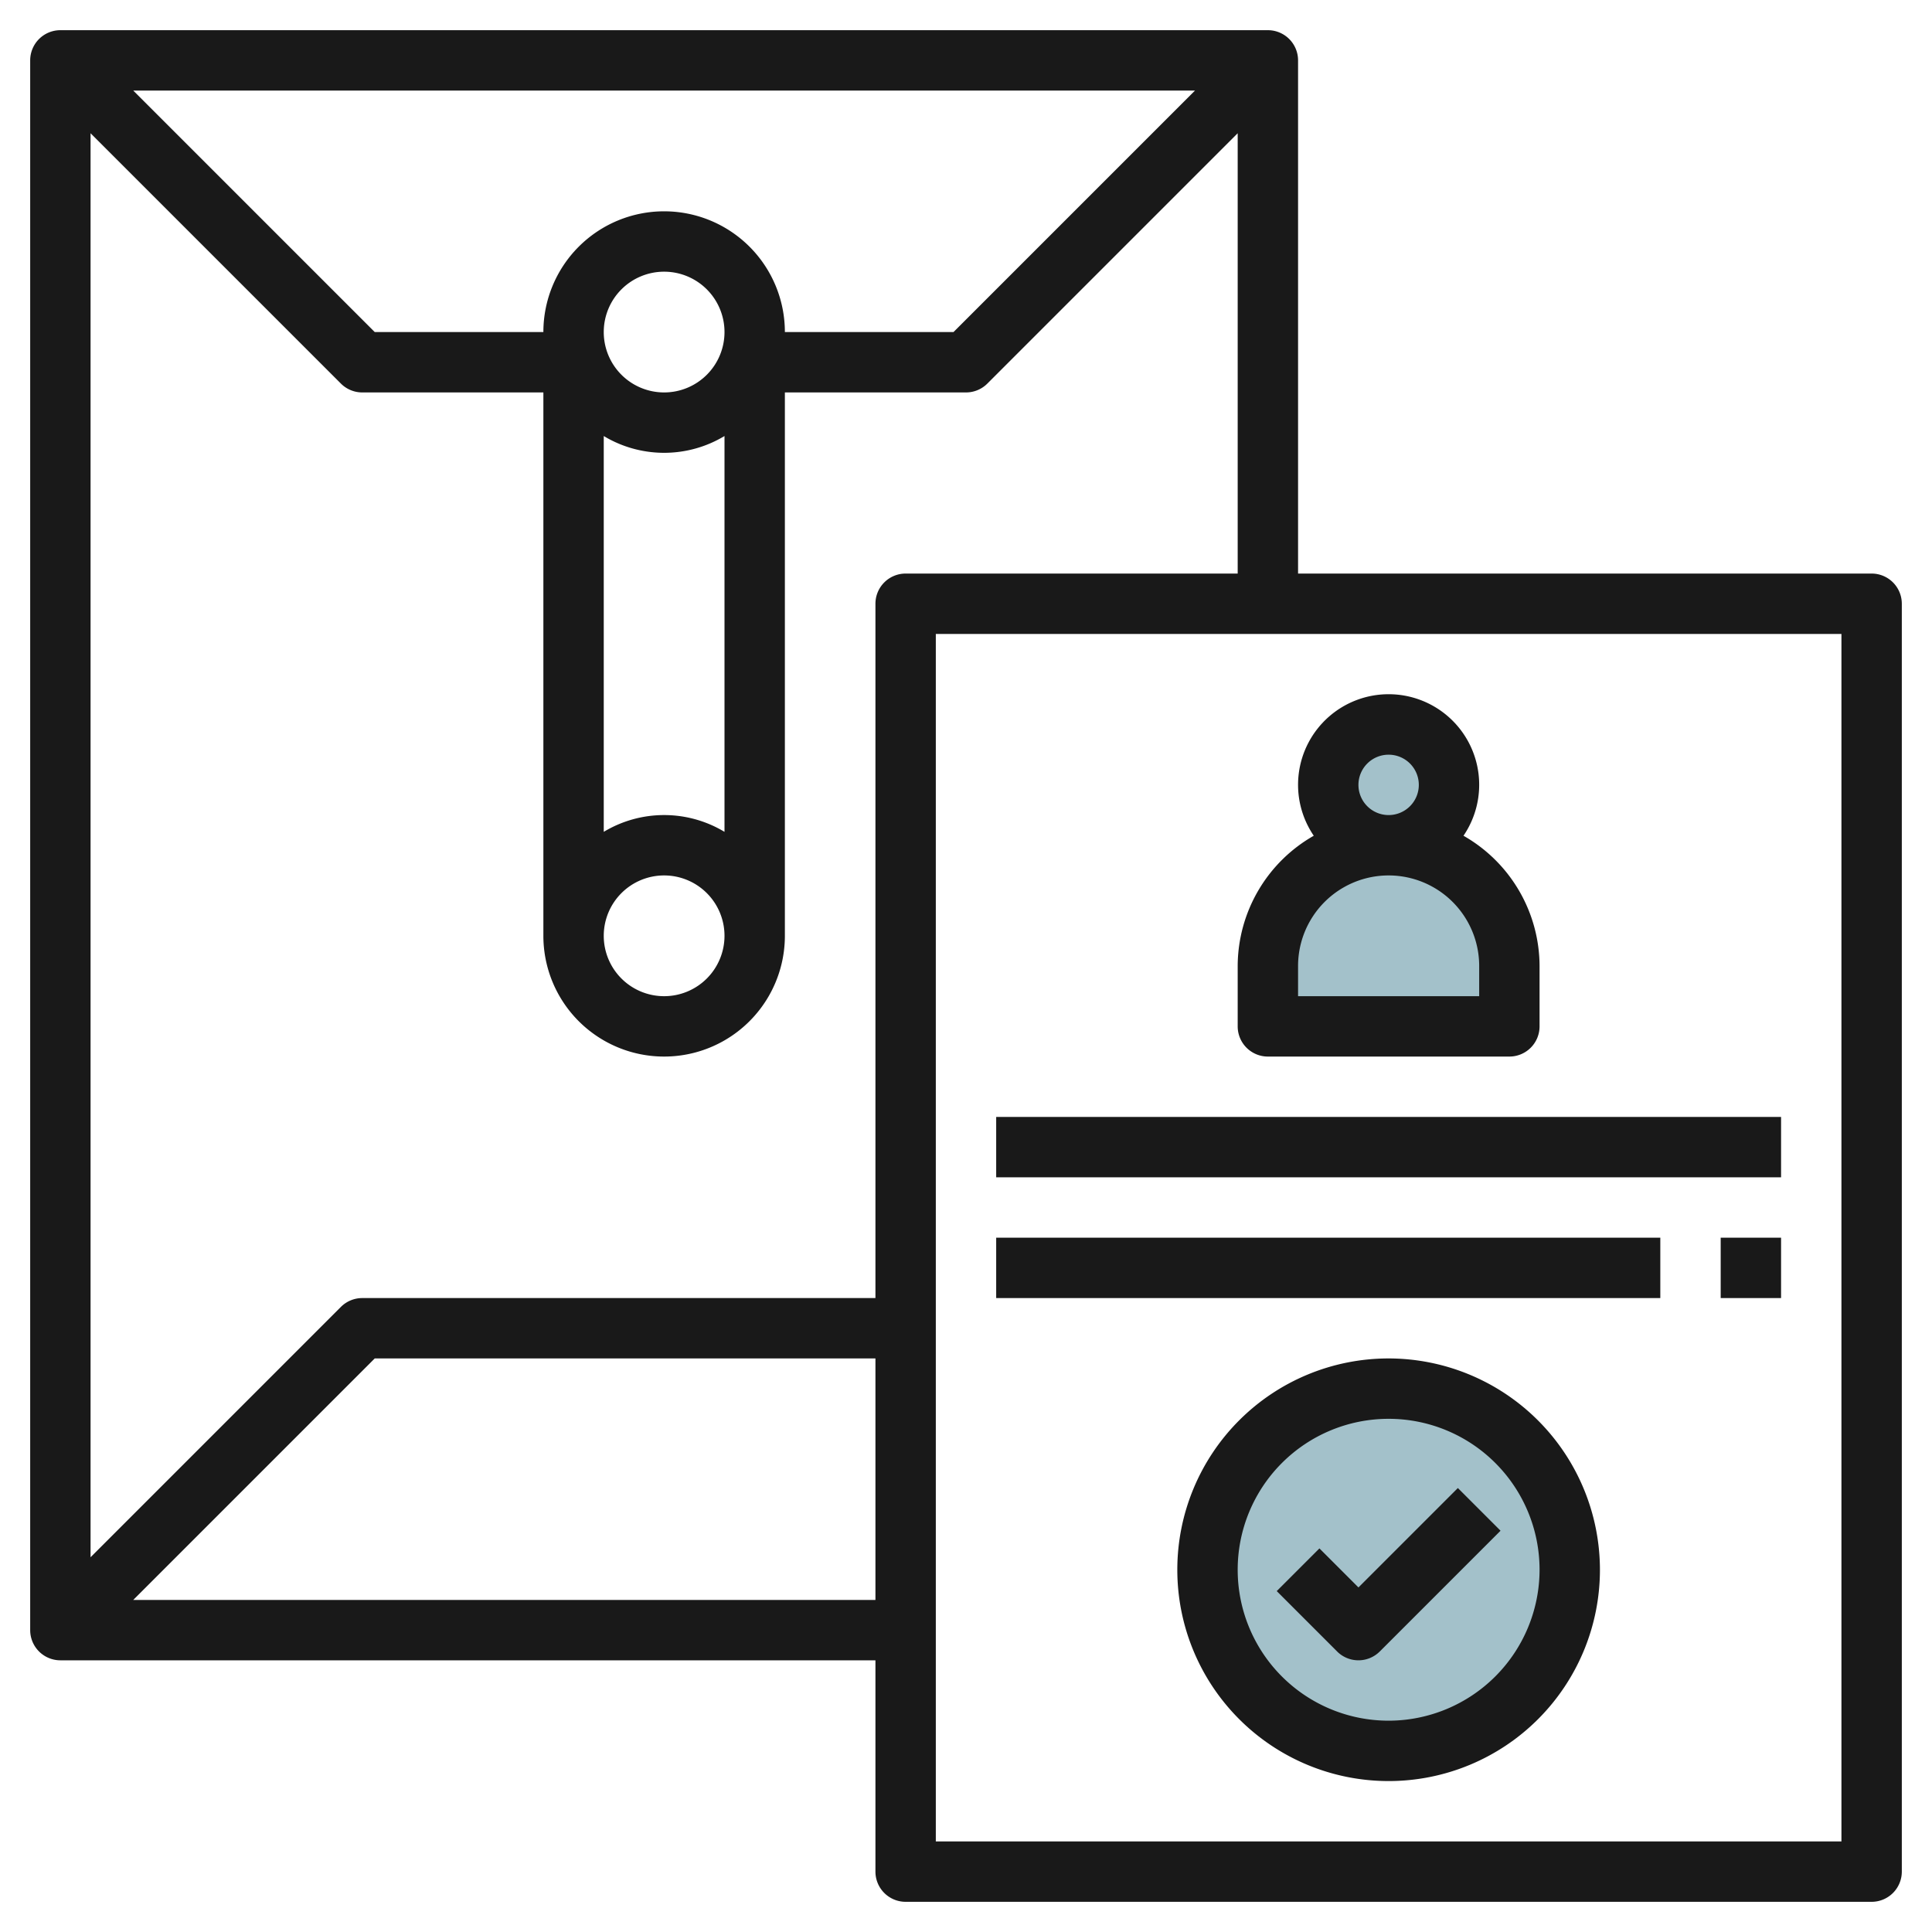
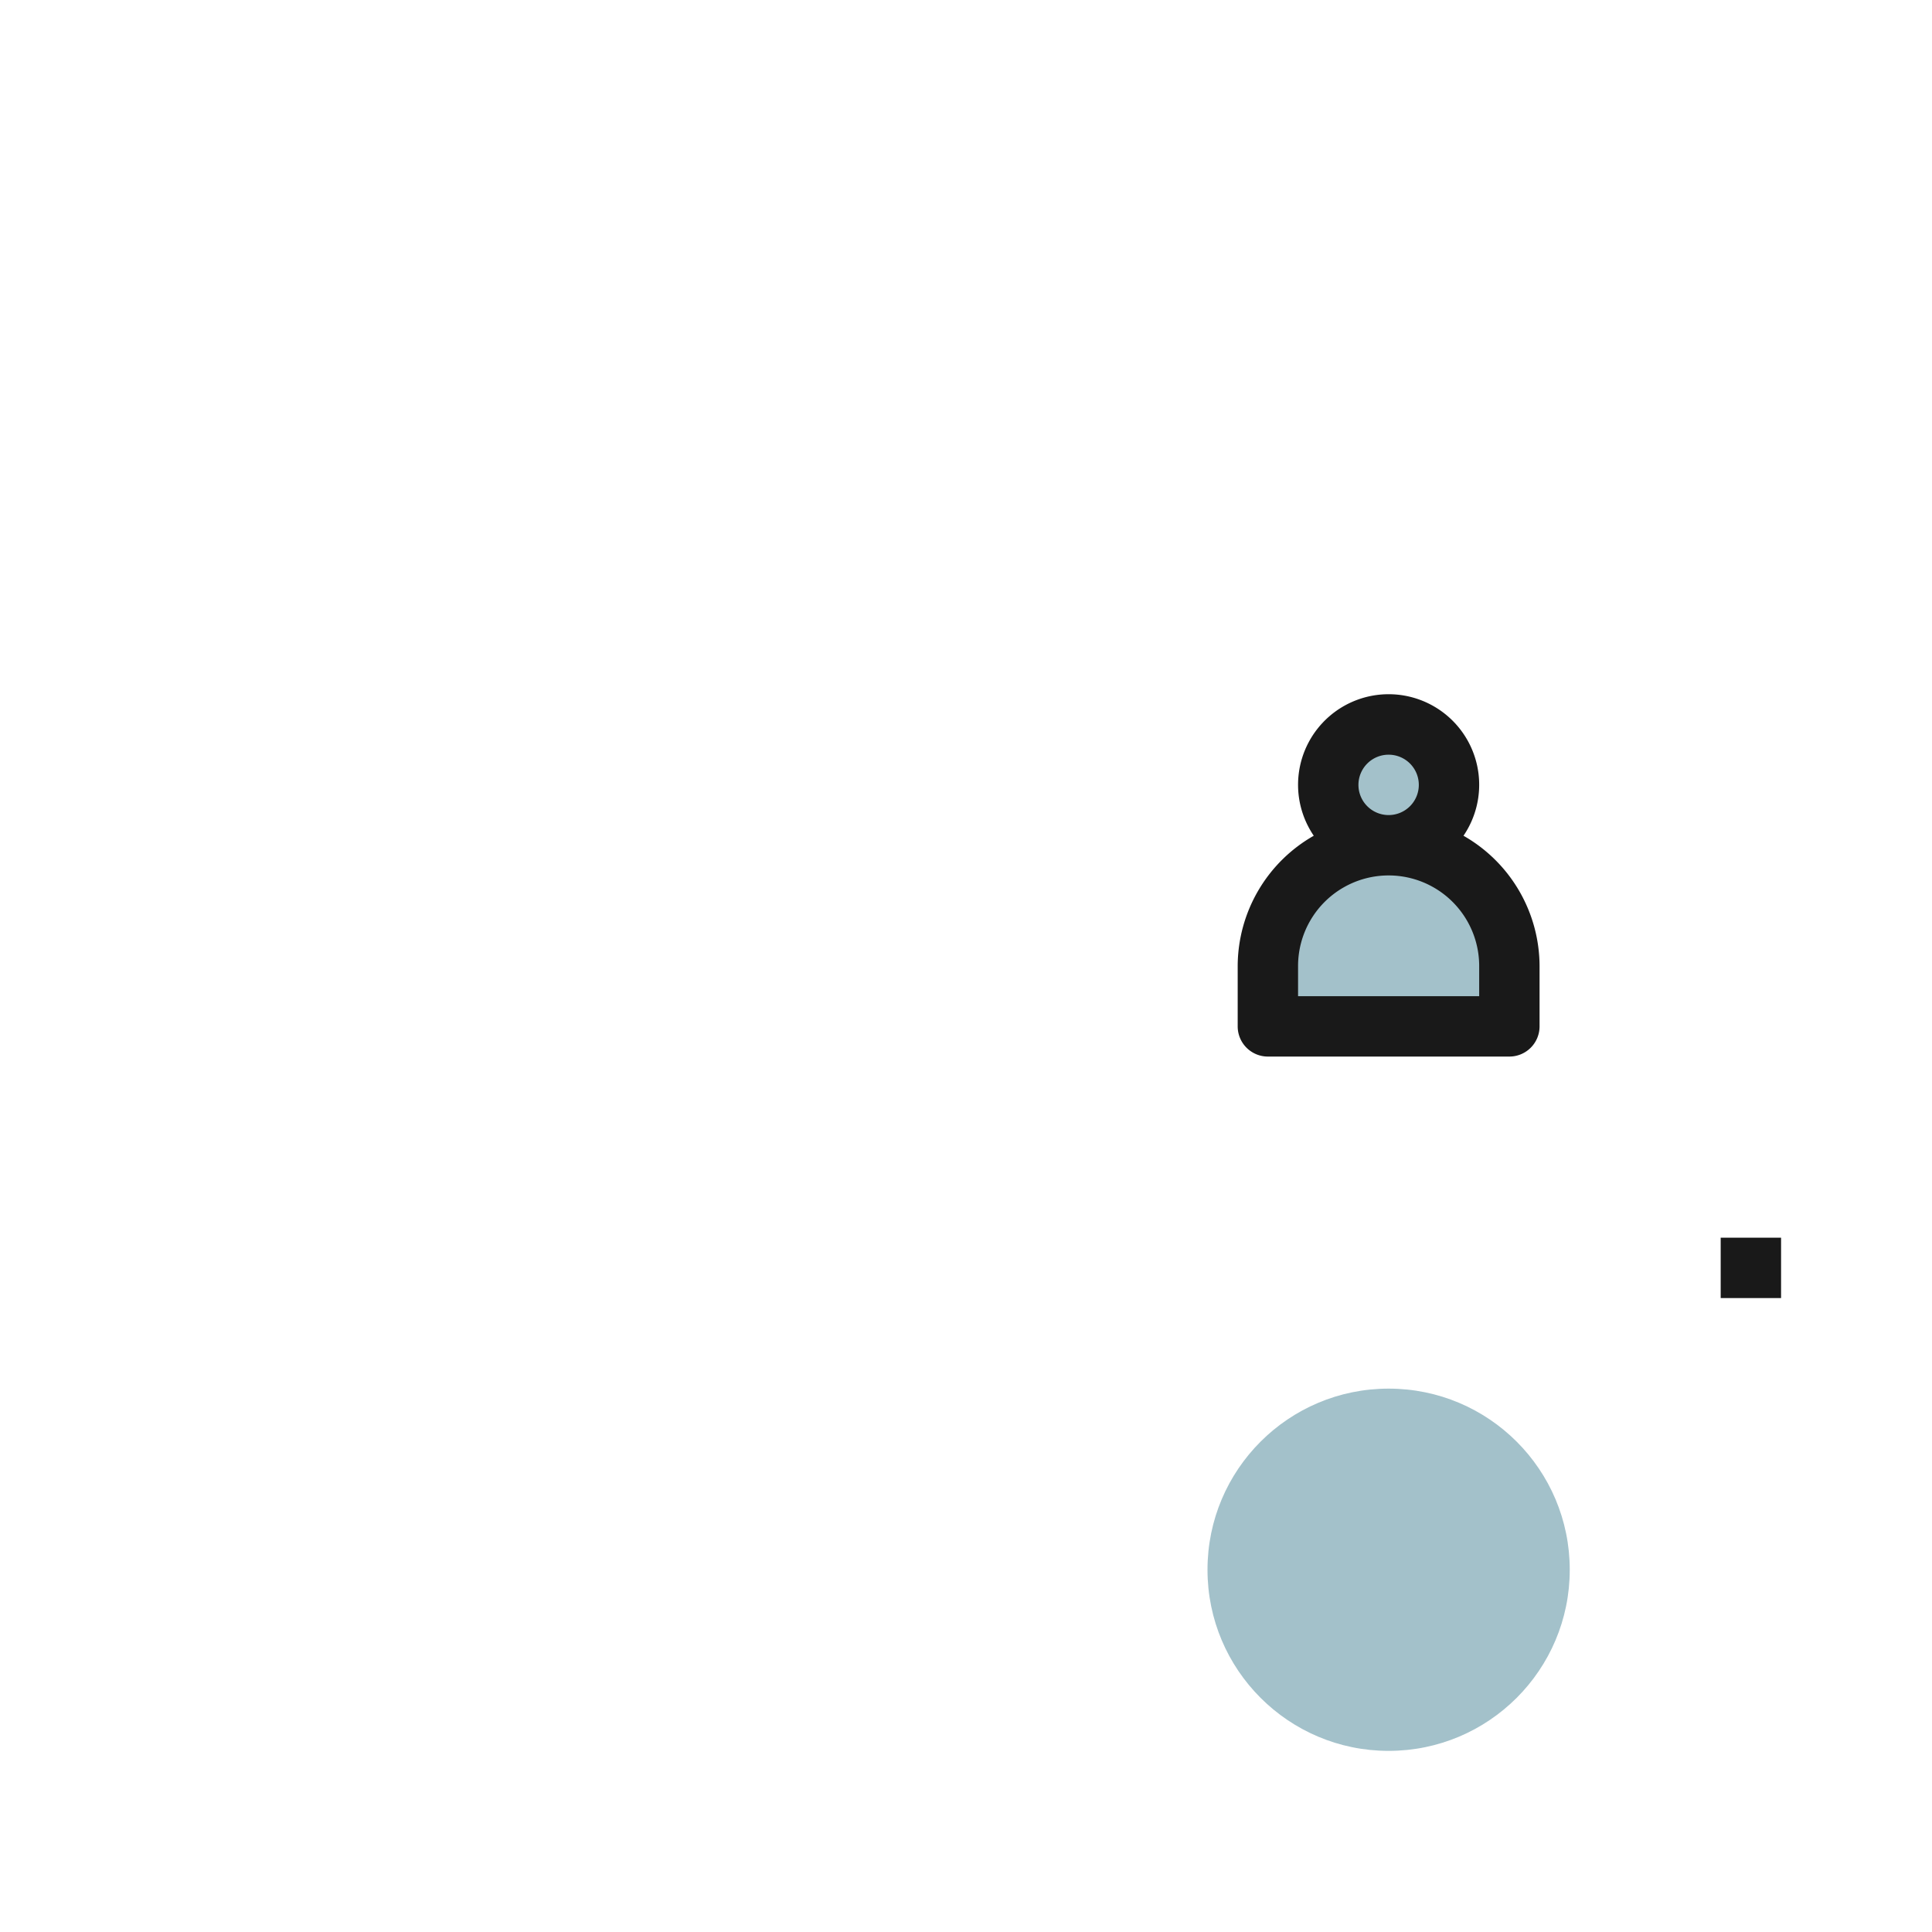
<svg xmlns="http://www.w3.org/2000/svg" id="Layer_3" height="512" viewBox="0 0 64 64" width="512" data-name="Layer 3">
  <circle cx="46" cy="52" fill="#a3c1ca" r="6" />
  <circle cx="46" cy="26" fill="#a3c1ca" r="2" />
  <path d="m46 28a4 4 0 0 1 4 4v2a0 0 0 0 1 0 0h-8a0 0 0 0 1 0 0v-2a4 4 0 0 1 4-4z" fill="#a3c1ca" />
  <g fill="#191919">
-     <path d="m62 19h-19v-17a1 1 0 0 0 -1-1h-40a1 1 0 0 0 -1 1v52a1 1 0 0 0 1 1h27v7a1 1 0 0 0 1 1h32a1 1 0 0 0 1-1v-42a1 1 0 0 0 -1-1zm-40-6a2 2 0 1 1 2-2 2 2 0 0 1 -2 2zm2 1.444v13.112a3.875 3.875 0 0 0 -4 0v-13.112a3.875 3.875 0 0 0 4 0zm-2 14.556a2 2 0 1 1 -2 2 2 2 0 0 1 2-2zm0-22a4 4 0 0 0 -4 4h-5.586l-8-8h35.172l-8 8h-5.586a4 4 0 0 0 -4-4zm-17.586 46 8-8h16.586v8zm24.586-33v23h-17a1 1 0 0 0 -.707.293l-8.293 8.293v-47.172l8.293 8.293a1 1 0 0 0 .707.293h6v18a4 4 0 0 0 8 0v-18h6a1 1 0 0 0 .707-.293l8.293-8.293v14.586h-11a1 1 0 0 0 -1 1zm32 41h-30v-40h30z" />
    <path d="m42 35h8a1 1 0 0 0 1-1v-2a4.983 4.983 0 0 0 -2.52-4.315 3 3 0 1 0 -4.96 0 4.983 4.983 0 0 0 -2.52 4.315v2a1 1 0 0 0 1 1zm3-9a1 1 0 1 1 1 1 1 1 0 0 1 -1-1zm-2 6a3 3 0 0 1 6 0v1h-6z" />
-     <path d="m33 37h26v2h-26z" />
-     <path d="m33 41h22v2h-22z" />
    <path d="m57 41h2v2h-2z" />
-     <path d="m46 45a7 7 0 1 0 7 7 7.008 7.008 0 0 0 -7-7zm0 12a5 5 0 1 1 5-5 5.006 5.006 0 0 1 -5 5z" />
-     <path d="m45 52.586-1.293-1.293-1.414 1.414 2 2a1 1 0 0 0 1.414 0l4-4-1.414-1.414z" />
  </g>
</svg>